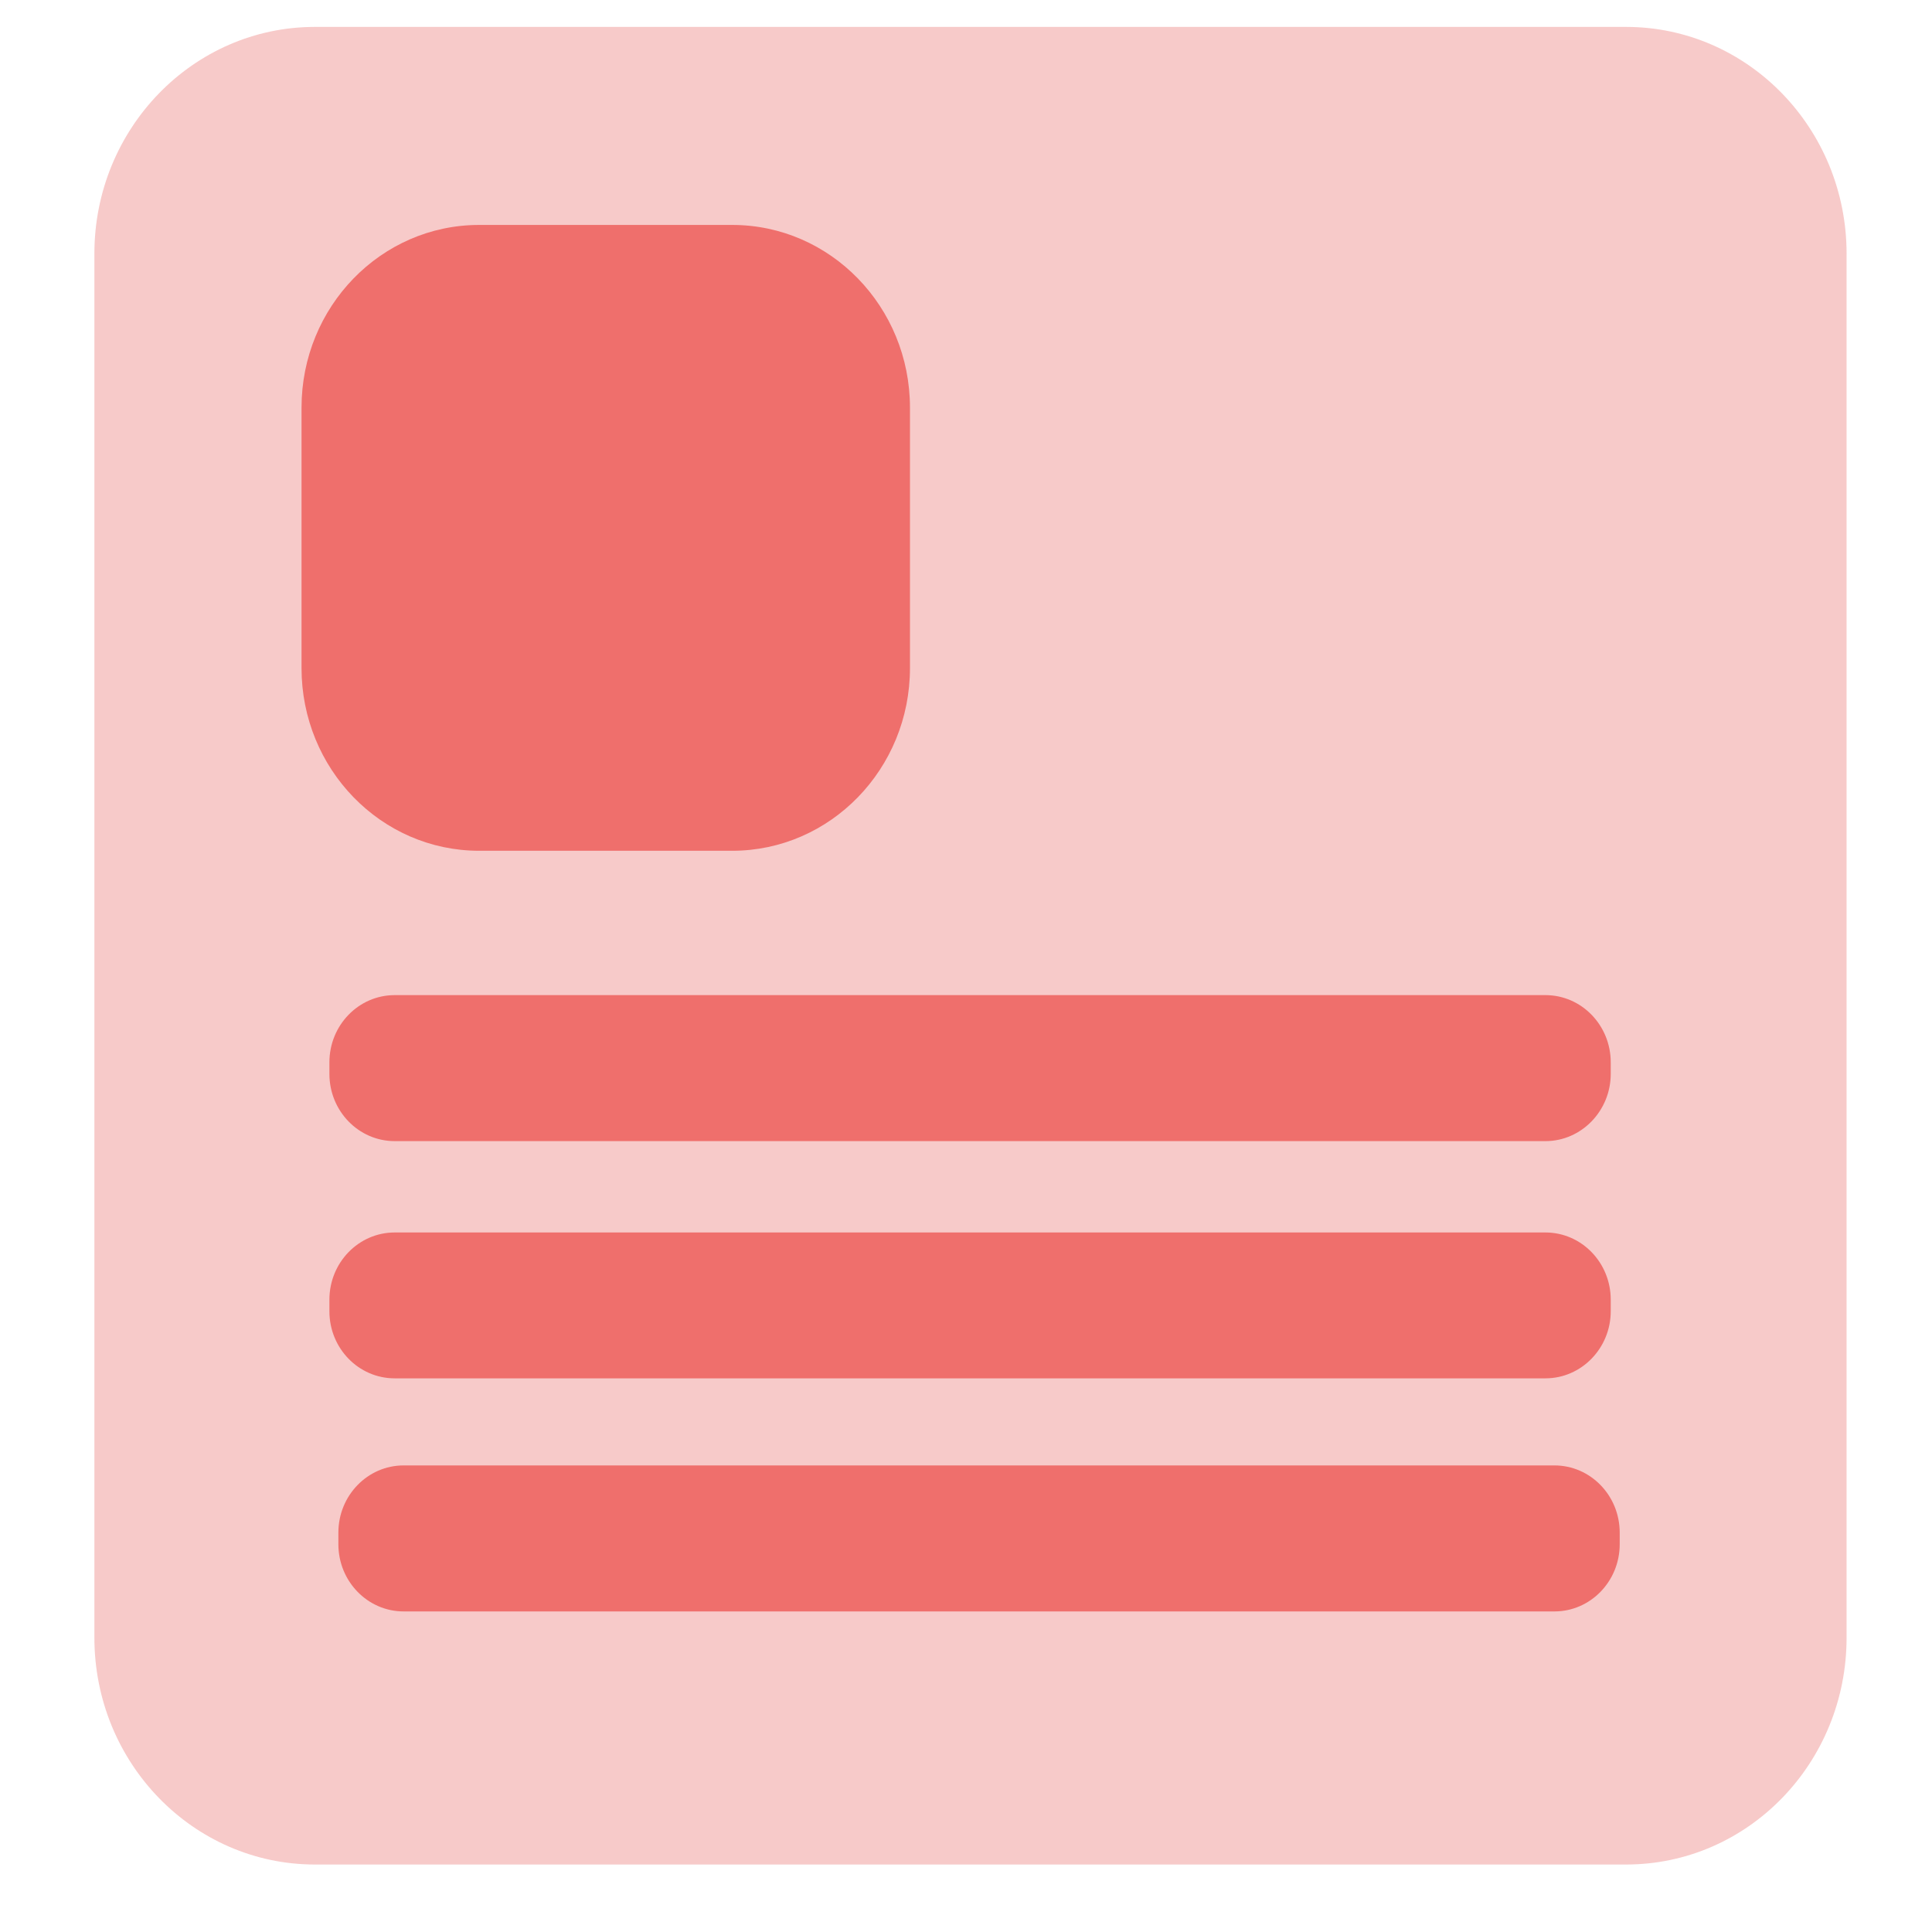
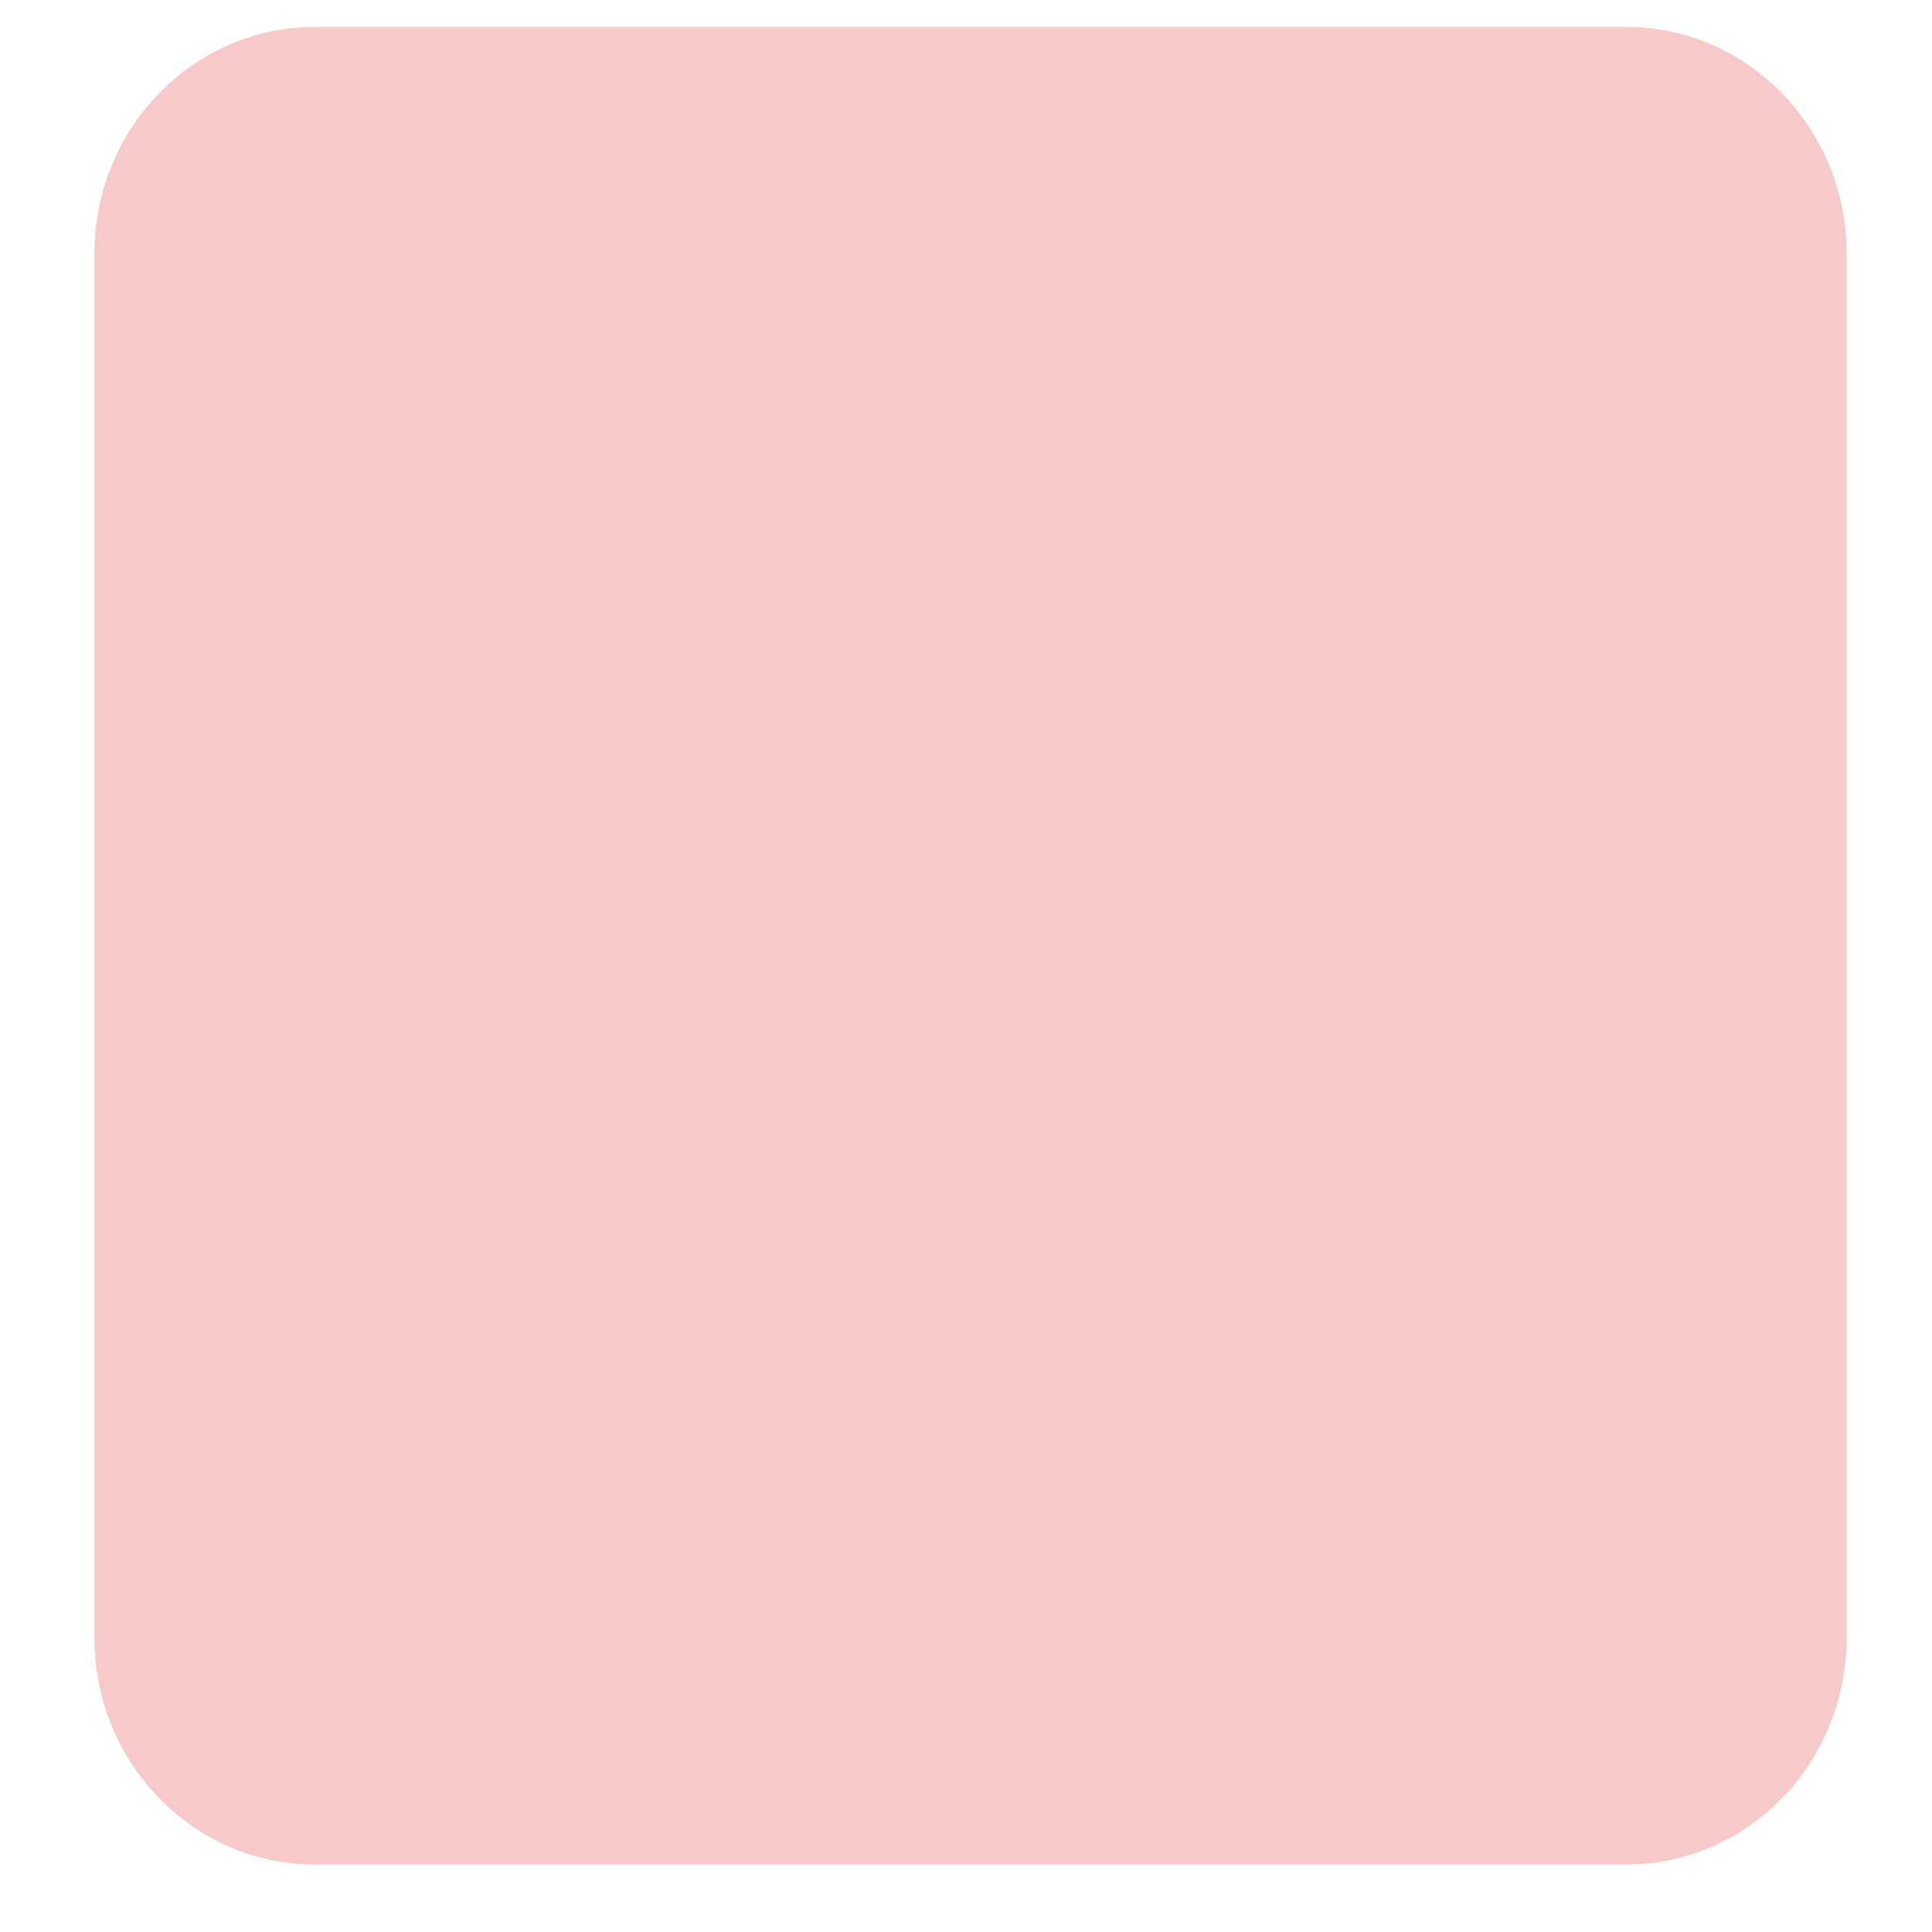
<svg xmlns="http://www.w3.org/2000/svg" width="14" height="14" viewBox="0 0 14 14" fill="none">
  <path opacity="0.3" d="M11.783 13.511H2.282C1.4 13.511 0.684 12.775 0.684 11.867V1.838C0.684 0.931 1.4 0.195 2.282 0.195H11.783C12.665 0.195 13.381 0.931 13.381 1.838V11.867C13.381 12.775 12.667 13.511 11.783 13.511Z" fill="#E34F4B" />
-   <path d="M5.306 6.165H3.472C2.761 6.165 2.185 5.572 2.185 4.841V2.954C2.185 2.223 2.761 1.63 3.472 1.63H5.306C6.017 1.63 6.594 2.223 6.594 2.954V4.841C6.594 5.572 6.017 6.165 5.306 6.165Z" fill="#EF6F6C" />
-   <path d="M11.199 9.988H2.86C2.599 9.988 2.387 9.771 2.387 9.502V9.418C2.387 9.149 2.599 8.931 2.86 8.931H11.199C11.46 8.931 11.672 9.149 11.672 9.418V9.502C11.672 9.769 11.46 9.988 11.199 9.988Z" fill="#EF6F6C" />
-   <path d="M11.199 8.269H2.86C2.599 8.269 2.387 8.051 2.387 7.782V7.698C2.387 7.429 2.599 7.211 2.86 7.211H11.199C11.46 7.211 11.672 7.429 11.672 7.698V7.782C11.672 8.049 11.46 8.269 11.199 8.269Z" fill="#EF6F6C" />
-   <path d="M11.264 11.677H2.925C2.664 11.677 2.452 11.459 2.452 11.19V11.106C2.452 10.837 2.664 10.619 2.925 10.619H11.264C11.525 10.619 11.737 10.837 11.737 11.106V11.19C11.737 11.459 11.525 11.677 11.264 11.677Z" fill="#EF6F6C" />
</svg>